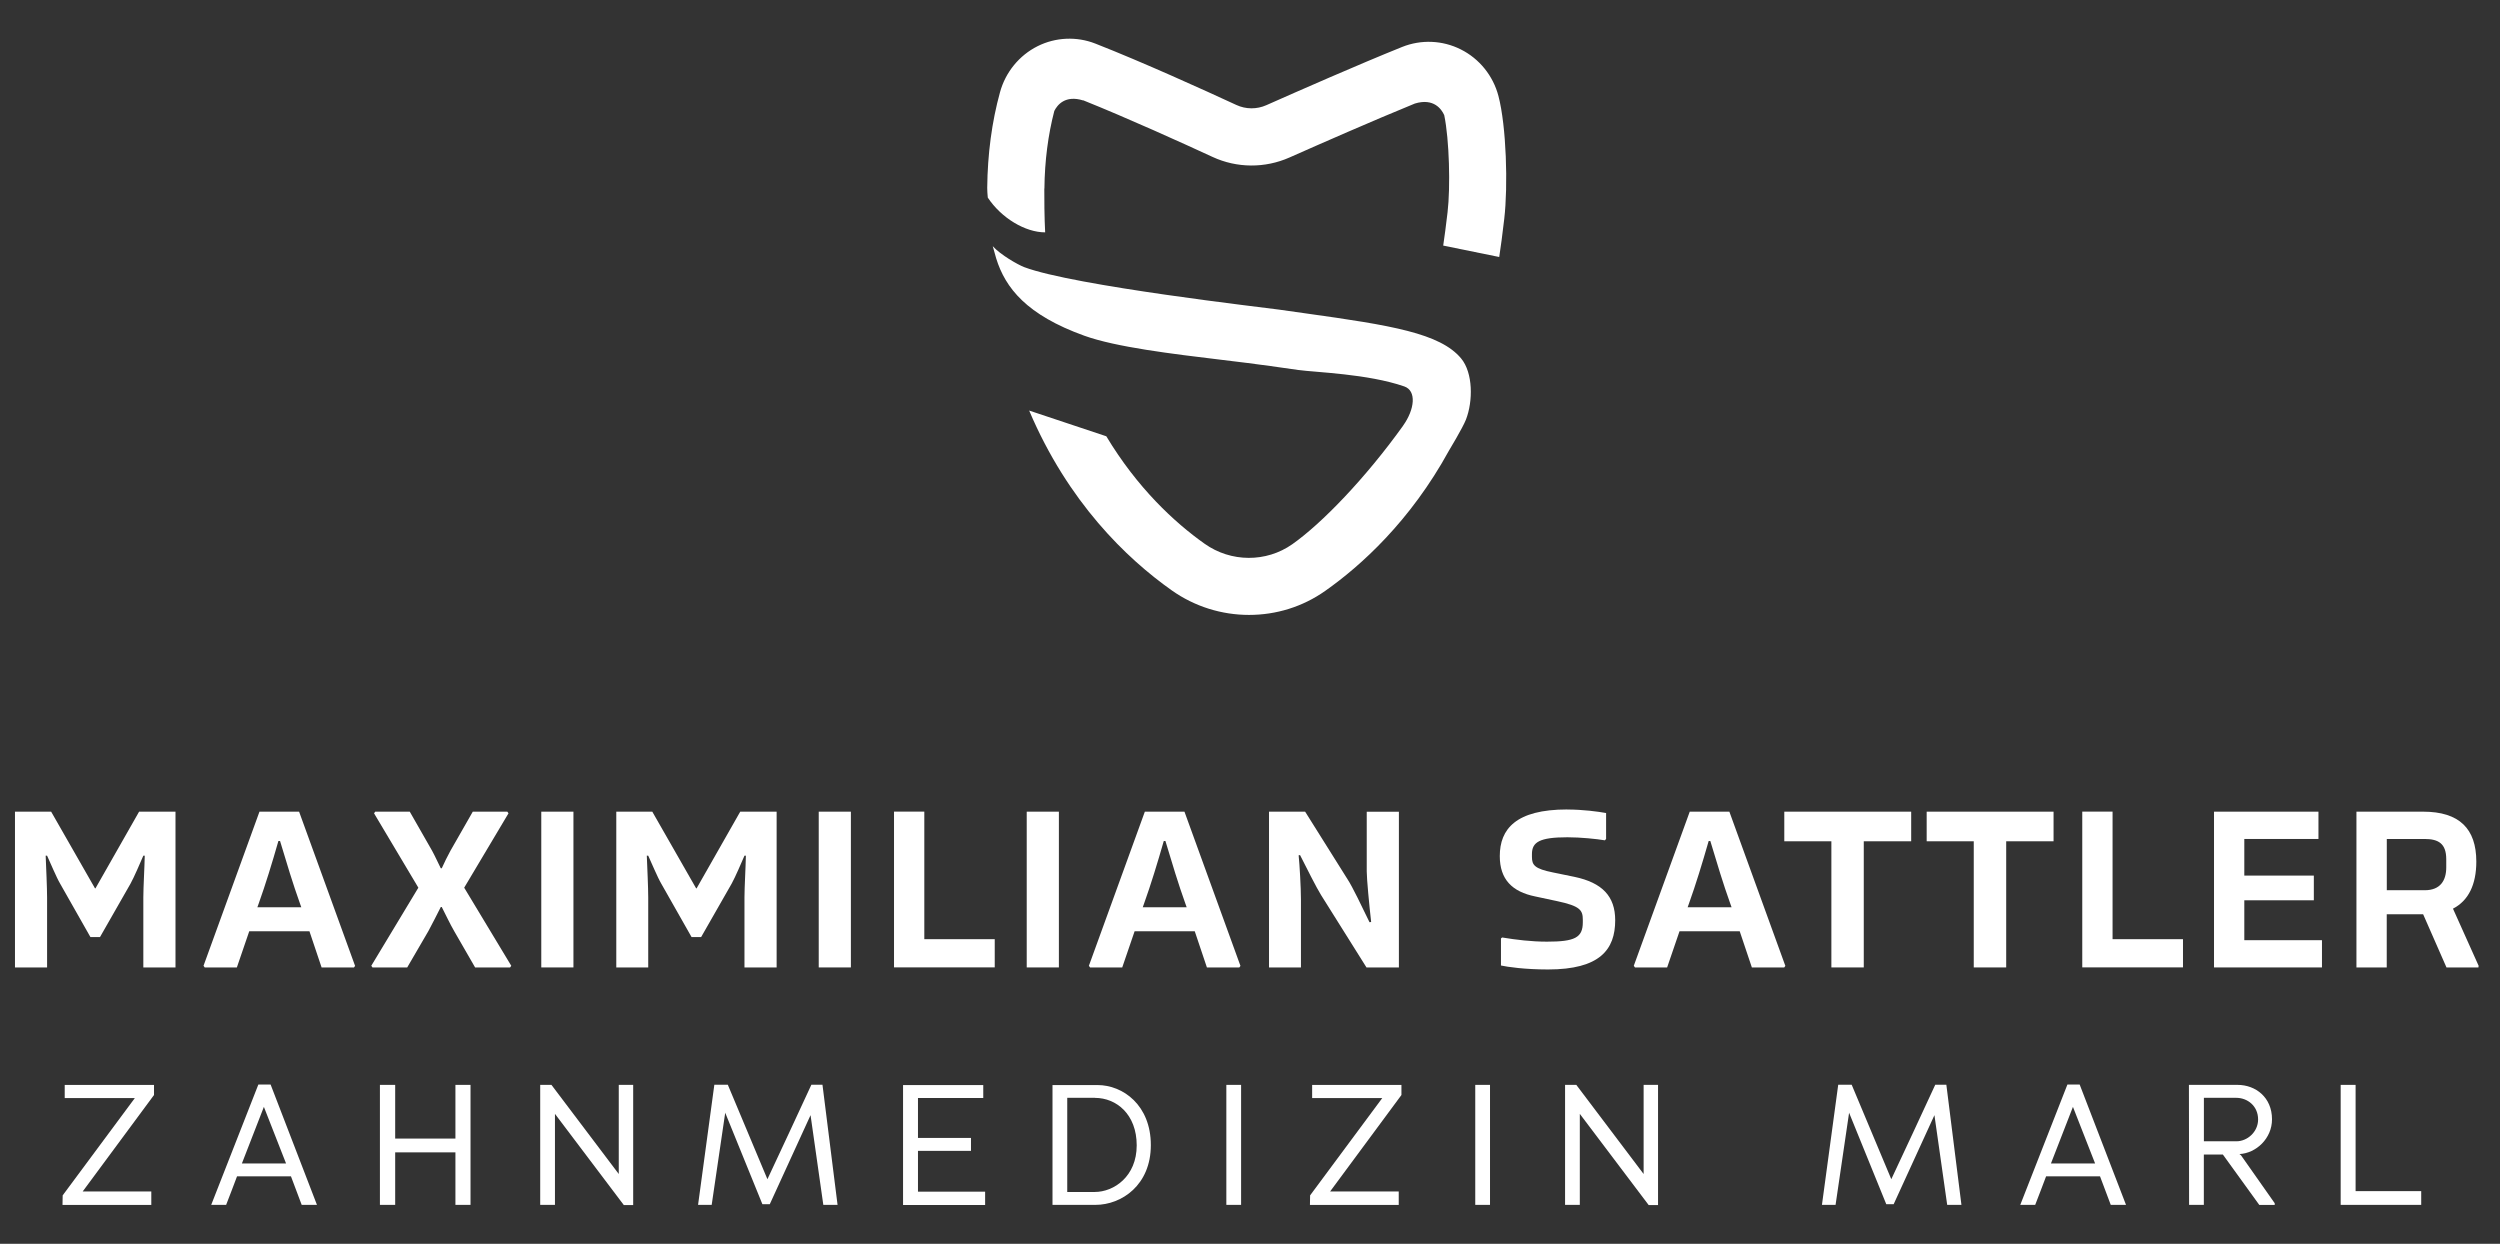
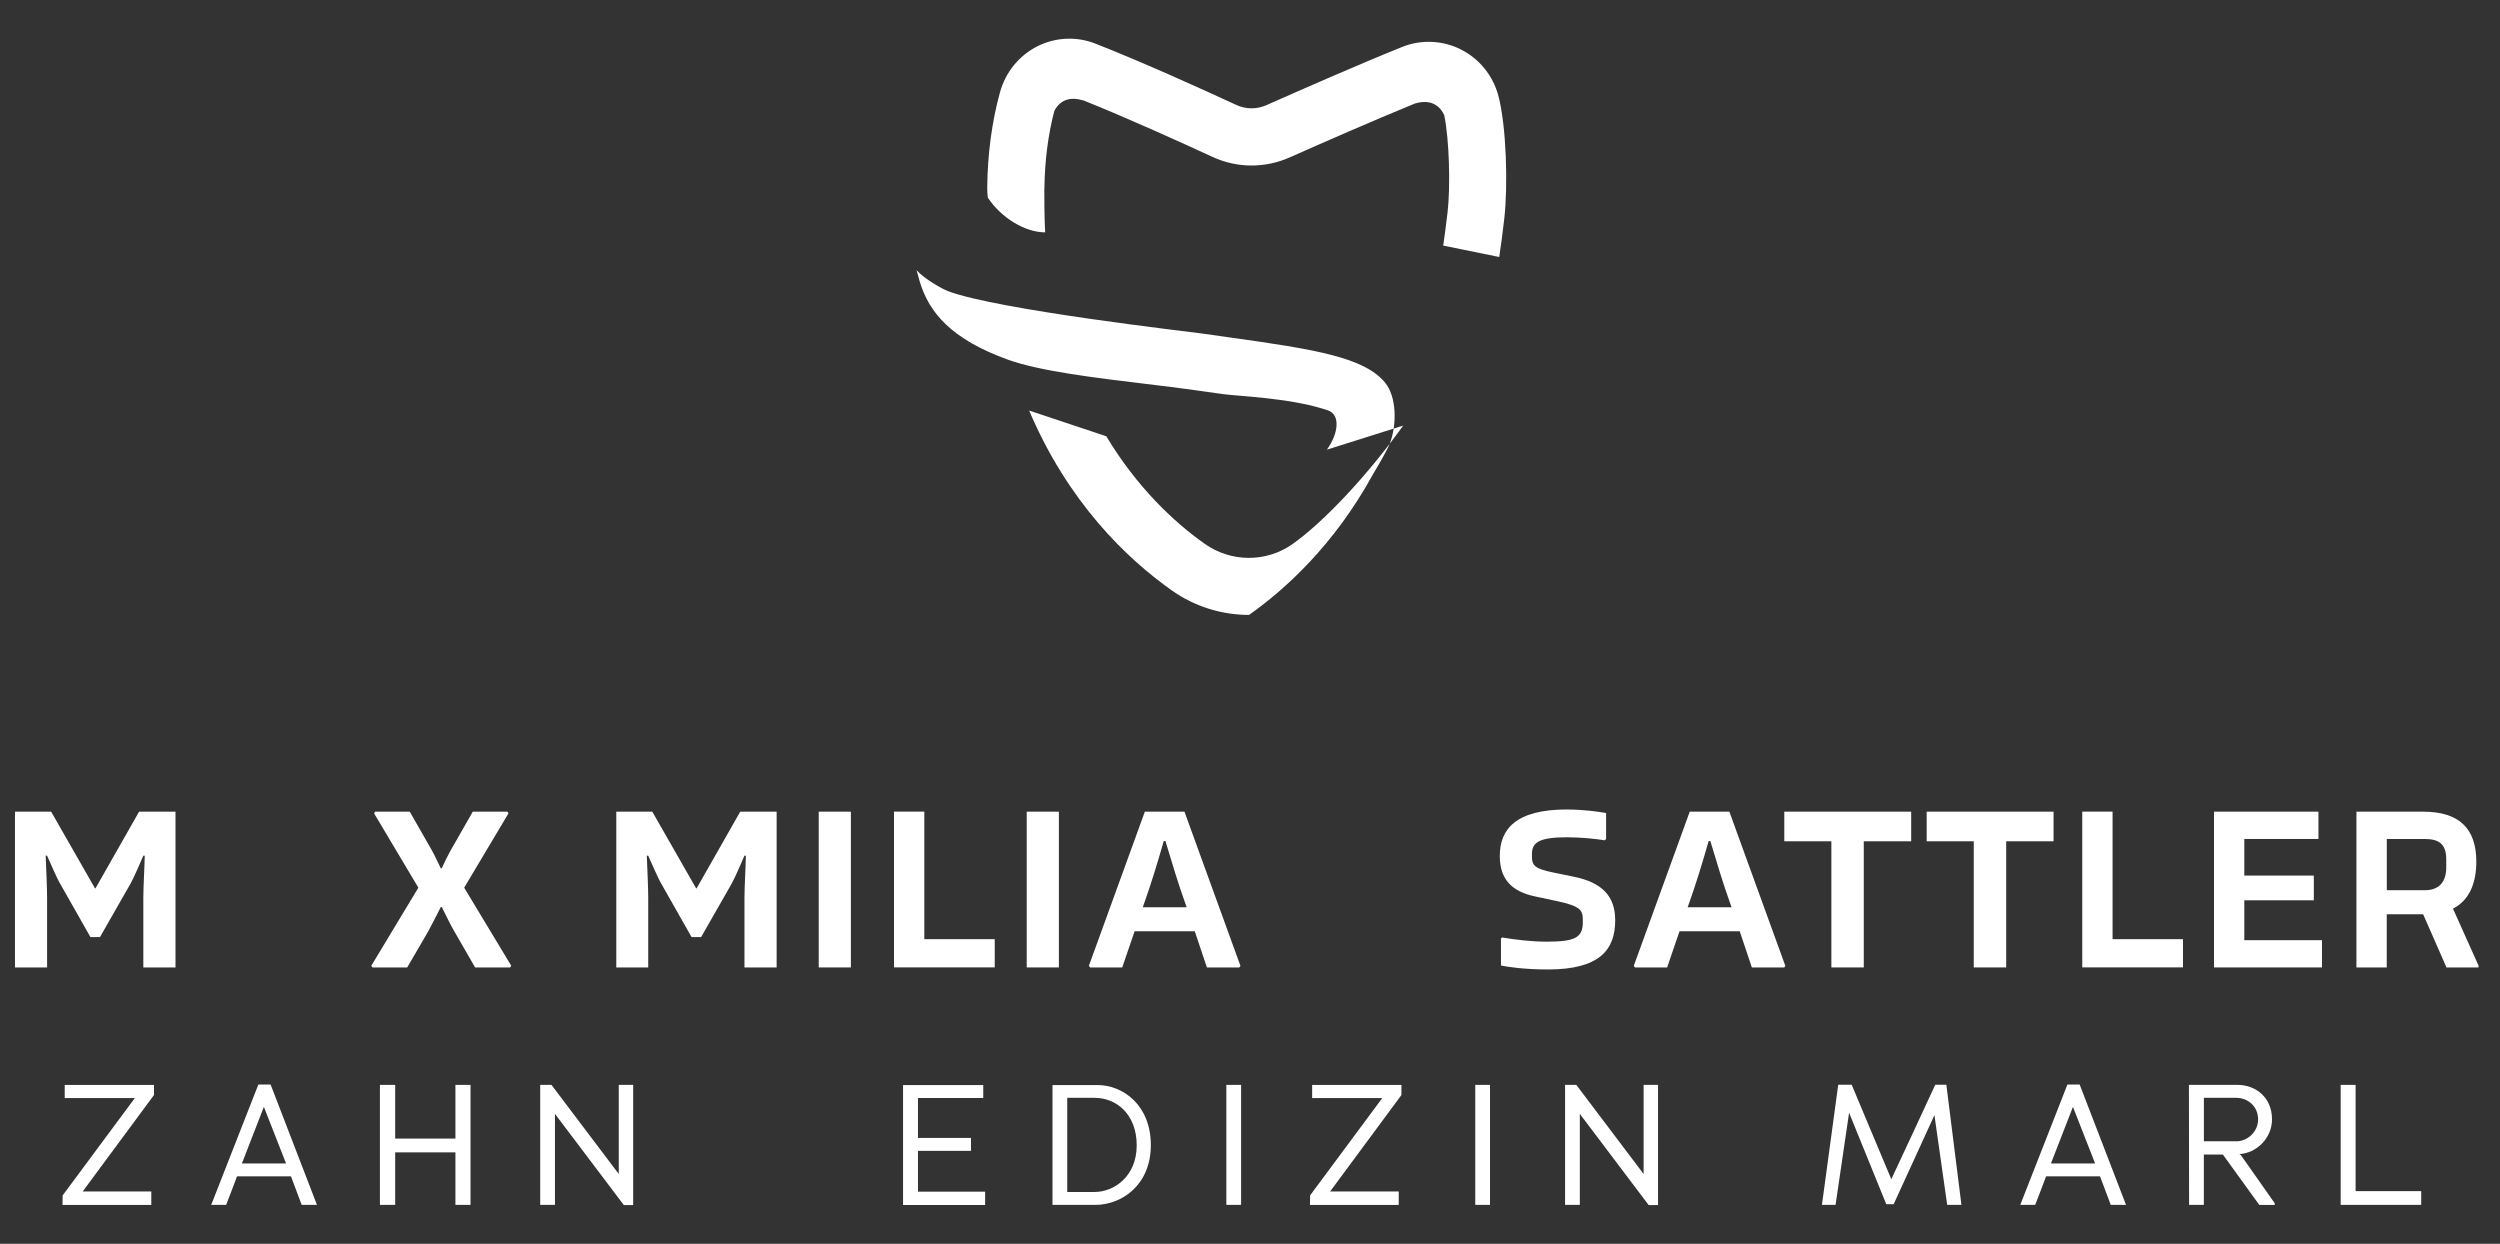
<svg xmlns="http://www.w3.org/2000/svg" id="Ebene_1" viewBox="0 0 442.33 220.07">
  <rect x="0" y="0" width="442.33" height="220.07" fill="#333333" stroke="none" />
  <defs>
    <style>      .cls-1 {        fill: #fff;      }    </style>
  </defs>
  <g>
    <path class="cls-1" d="M2.65,143.61h6.4l7.76,13.57h.08l7.72-13.57h6.44v27.56h-5.69v-12.38c0-1.77.21-5.28.25-7.39h-.25c-.5,1.16-1.65,3.84-2.27,4.95l-5.4,9.45h-1.69l-5.36-9.45c-.66-1.11-1.77-3.8-2.31-4.95h-.25c.08,2.1.25,5.61.25,7.39v12.38H2.65v-27.56Z" />
-     <path class="cls-1" d="M62.84,170.88l-.21.29h-5.73l-2.15-6.4h-10.65l-2.19,6.4h-5.69l-.21-.29,9.9-27.27h7.01l9.9,27.27ZM53.31,160.52l-.25-.7c-1.2-3.34-2.35-7.14-3.51-11.02h-.29c-1.11,3.88-2.27,7.67-3.47,11.02l-.25.7h7.76Z" />
    <path class="cls-1" d="M65.69,170.88l8.33-13.82-7.84-13.16.21-.29h6.11l3.96,6.93c.5.91,1.03,2.1,1.53,3.09h.17c.41-.91,1.03-2.19,1.53-3.09l3.96-6.93h6.11l.21.29-7.84,13.16,8.33,13.82-.21.29h-6.19l-3.71-6.44c-.74-1.28-1.49-2.89-2.19-4.25h-.17c-.7,1.36-1.49,2.97-2.19,4.25l-3.75,6.44h-6.15l-.21-.29Z" />
-     <path class="cls-1" d="M101.46,143.61v27.56h-5.69v-27.56h5.69Z" />
    <path class="cls-1" d="M109.01,143.61h6.4l7.76,13.57h.08l7.72-13.57h6.44v27.56h-5.69v-12.38c0-1.77.21-5.28.25-7.39h-.25c-.5,1.16-1.65,3.84-2.27,4.95l-5.4,9.45h-1.69l-5.36-9.45c-.66-1.11-1.77-3.8-2.31-4.95h-.25c.08,2.1.25,5.61.25,7.39v12.38h-5.65v-27.56Z" />
    <path class="cls-1" d="M150.55,143.61v27.56h-5.69v-27.56h5.69Z" />
    <path class="cls-1" d="M176,166.17v4.99h-17.82v-27.56h5.36v22.57h12.46Z" />
    <path class="cls-1" d="M187.35,143.61v27.56h-5.69v-27.56h5.69Z" />
    <path class="cls-1" d="M219.49,170.88l-.21.29h-5.74l-2.15-6.4h-10.64l-2.19,6.4h-5.69l-.21-.29,9.9-27.27h7.01l9.9,27.27ZM209.96,160.52l-.25-.7c-1.2-3.34-2.35-7.14-3.51-11.02h-.29c-1.11,3.88-2.27,7.67-3.47,11.02l-.25.7h7.76Z" />
-     <path class="cls-1" d="M224.52,143.61h6.4l7.51,11.97c.83,1.24,2.6,4.95,3.88,7.59l.29-.04c-.33-2.93-.78-7.59-.78-8.95v-10.56h5.69v27.56h-5.73l-8.05-12.83c-.78-1.24-2.56-4.79-3.71-7.06l-.25.04c.17,1.61.41,5.74.41,7.8v12.05h-5.65v-27.56Z" />
    <path class="cls-1" d="M277.28,143.23c2.85,0,5.49.37,6.89.62v4.58l-.21.25c-1.49-.25-4.29-.54-6.64-.54-4.95,0-6.27.87-6.27,2.97v.5c0,1.44.45,2.1,3.75,2.76l3.8.78c4.87,1.03,7.18,3.42,7.18,7.67,0,5.2-2.72,8.71-11.88,8.71-4.13,0-7.18-.45-8.33-.7v-4.79l.21-.17c2.48.41,5.16.74,7.92.74,4.91,0,6.35-.7,6.35-3.42v-.45c0-1.69-.45-2.43-4.54-3.3l-3.88-.83c-4.08-.83-6.27-3.01-6.27-7.14,0-4.79,2.85-8.25,11.92-8.25Z" />
    <path class="cls-1" d="M315.9,170.88l-.21.29h-5.73l-2.15-6.4h-10.65l-2.19,6.4h-5.69l-.21-.29,9.9-27.27h7.01l9.9,27.27ZM306.37,160.52l-.25-.7c-1.2-3.34-2.35-7.14-3.51-11.02h-.29c-1.11,3.88-2.27,7.67-3.47,11.02l-.25.7h7.76Z" />
    <path class="cls-1" d="M338.14,148.85h-8.38v22.32h-5.73v-22.32h-8.33v-5.24h22.45v5.24Z" />
    <path class="cls-1" d="M363.34,148.85h-8.38v22.32h-5.74v-22.32h-8.33v-5.24h22.45v5.24Z" />
    <path class="cls-1" d="M386.24,166.17v4.99h-17.82v-27.56h5.36v22.57h12.46Z" />
    <path class="cls-1" d="M410.83,166.34v4.83h-19.1v-27.56h18.48v4.83h-13.12v6.48h12.3v4.37h-12.3v7.06h13.74Z" />
    <path class="cls-1" d="M438.55,170.88l-.04.29h-5.65l-4.13-9.41h-6.44v9.41h-5.36v-27.56h11.8c6.4,0,9.41,3.01,9.41,8.83,0,4.08-1.4,6.93-4.13,8.33l4.54,10.11ZM422.29,157.51h6.73c2.76,0,3.8-1.73,3.8-4.04v-1.44c0-2.76-1.36-3.59-3.84-3.59h-6.68v9.08Z" />
    <path class="cls-1" d="M26.77,210.81v2.38h-15.71l.03-1.69,12.77-17.22h-12.41v-2.32h15.8v1.78l-12.62,17.07h12.15Z" />
    <path class="cls-1" d="M51.47,208.13h-9.53c-.62,1.63-1.28,3.41-1.93,5.05h-2.64l8.34-21.29h2.17l8.2,21.29h-2.7l-1.9-5.05ZM42.8,205.85h7.81l-3.92-10.01-3.89,10.01Z" />
    <path class="cls-1" d="M80.58,203.89h-10.66v9.29h-2.7v-21.23h2.7v9.5h10.66v-9.5h2.67v21.23h-2.67v-9.29Z" />
    <path class="cls-1" d="M98.19,197.09v16.09h-2.61v-21.23h1.99l11.91,15.77v-15.77h2.55v21.26h-1.66l-12.17-16.12Z" />
-     <path class="cls-1" d="M143.42,197.29l-7.22,15.77h-1.31l-6.59-16.21v.12l-2.38,16.21h-2.41l2.88-21.26h2.38l7.01,16.72c2.61-5.55,5.2-11.14,7.78-16.72h1.96l2.67,21.26h-2.52l-2.26-15.89Z" />
    <path class="cls-1" d="M159.78,191.98h14.19v2.29h-11.55v7.07h9.38v2.29h-9.38v7.22h11.88v2.35h-14.52v-21.2Z" />
    <path class="cls-1" d="M193.82,213.18h-7.6v-21.2h7.96c4.51,0,9.44,3.56,9.44,10.63s-5.17,10.57-9.8,10.57ZM193.73,194.24h-4.9v16.66h4.84c3.44,0,7.45-2.76,7.45-8.25s-3.59-8.4-7.39-8.4Z" />
    <path class="cls-1" d="M216.98,191.95h2.61v21.23h-2.61v-21.23Z" />
    <path class="cls-1" d="M247.48,210.81v2.38h-15.71l.03-1.69,12.77-17.22h-12.41v-2.32h15.8v1.78l-12.62,17.07h12.14Z" />
    <path class="cls-1" d="M261.02,191.95h2.61v21.23h-2.61v-21.23Z" />
    <path class="cls-1" d="M279.52,197.09v16.09h-2.61v-21.23h1.99l11.91,15.77v-15.77h2.55v21.26h-1.66l-12.17-16.12Z" />
    <path class="cls-1" d="M342.27,197.29l-7.22,15.77h-1.31l-6.59-16.21v.12l-2.38,16.21h-2.41l2.88-21.26h2.38l7.01,16.72c2.61-5.55,5.2-11.14,7.78-16.72h1.96l2.67,21.26h-2.52l-2.26-15.89Z" />
    <path class="cls-1" d="M371.55,208.13h-9.53c-.62,1.63-1.28,3.41-1.93,5.05h-2.64l8.34-21.29h2.17l8.2,21.29h-2.7l-1.9-5.05ZM362.88,205.85h7.81l-3.92-10.01-3.89,10.01Z" />
    <path class="cls-1" d="M393.29,204.27h-3.36v8.91h-2.61l-.03-21.23h8.61c3.18,0,6.09,2.2,6.09,6.09,0,3.41-2.82,6-5.76,6.15l.27.21,5.97,8.49v.3h-2.73l-6.44-8.91ZM395.67,194.24h-5.73v7.69h5.76c1.93,0,3.83-1.66,3.83-3.86,0-2.41-1.9-3.83-3.86-3.83Z" />
    <path class="cls-1" d="M414.14,191.95h2.64v18.8h11.61v2.43h-14.25v-21.23Z" />
  </g>
  <g>
-     <path class="cls-1" d="M248.27,75.3c-6.72,9.37-14.4,17.31-19.62,20.99-4.62,3.25-10.85,3.22-15.51-.08-5.36-3.79-11.92-9.9-17.4-19.02l-13.65-4.55c6.88,16.21,17.22,26.15,25.22,31.81,4.1,2.9,8.89,4.35,13.68,4.35s9.46-1.42,13.48-4.25c6.34-4.46,15.06-12.35,21.88-24.79,0,0,2.45-4.05,3.02-5.51,1.27-3.26,1.27-8.28-.85-10.83-3.71-4.46-12.39-5.86-27.41-7.96l-4.89-.69c-2.14-.31-36.24-4.2-44.99-7.5-1.13-.43-4.21-2.18-5.58-3.71.1.39.49,1.79.61,2.17,1.62,5.22,5.39,10,15.59,13.67,5.61,2.02,15.52,3.21,24.25,4.26,3.14.38,6.13.74,8.65,1.1l4.95.7c3.09.43,12.28.67,18.76,2.91,2.2.76,1.86,4.05-.21,6.94Z" />
+     <path class="cls-1" d="M248.27,75.3c-6.72,9.37-14.4,17.31-19.62,20.99-4.62,3.25-10.85,3.22-15.51-.08-5.36-3.79-11.92-9.9-17.4-19.02l-13.65-4.55c6.88,16.21,17.22,26.15,25.22,31.81,4.1,2.9,8.89,4.35,13.68,4.35c6.34-4.46,15.06-12.35,21.88-24.79,0,0,2.45-4.05,3.02-5.51,1.27-3.26,1.27-8.28-.85-10.83-3.71-4.46-12.39-5.86-27.41-7.96l-4.89-.69c-2.14-.31-36.24-4.2-44.99-7.5-1.13-.43-4.21-2.18-5.58-3.71.1.39.49,1.79.61,2.17,1.62,5.22,5.39,10,15.59,13.67,5.61,2.02,15.52,3.21,24.25,4.26,3.14.38,6.13.74,8.65,1.1l4.95.7c3.09.43,12.28.67,18.76,2.91,2.2.76,1.86,4.05-.21,6.94Z" />
    <path class="cls-1" d="M184.79,33.37c.05-4.9.65-9.51,1.75-13.74.53-1.06,1.93-2.85,5.1-1.86v-.03c7.92,3.18,17.61,7.58,22.89,10.02,4.31,2,9.28,2.03,13.63.1,5.23-2.32,14.75-6.51,22.17-9.54h0c3.37-1.03,4.74,1.03,5.2,2.05.91,4.36,1.11,12.75.59,17.18-.29,2.48-.54,4.35-.77,5.9l9.91,2.02c.27-1.76.56-3.88.89-6.76.68-5.83.38-16.36-1.03-21.73-.94-3.58-3.37-6.59-6.66-8.24-3.24-1.63-7.03-1.78-10.39-.43-7.73,3.11-18.36,7.79-24.02,10.3-1.69.75-3.62.74-5.3-.04-5.71-2.64-16.56-7.57-24.95-10.86-3.31-1.3-7.04-1.13-10.22.46-3.25,1.63-5.68,4.6-6.65,8.15-1.44,5.23-2.2,10.92-2.26,16.93,0,.78.04.75.1,1.71,2.4,3.62,6.63,6.15,10.15,6.15-.13-2.28-.17-6.42-.15-7.76Z" />
  </g>
</svg>